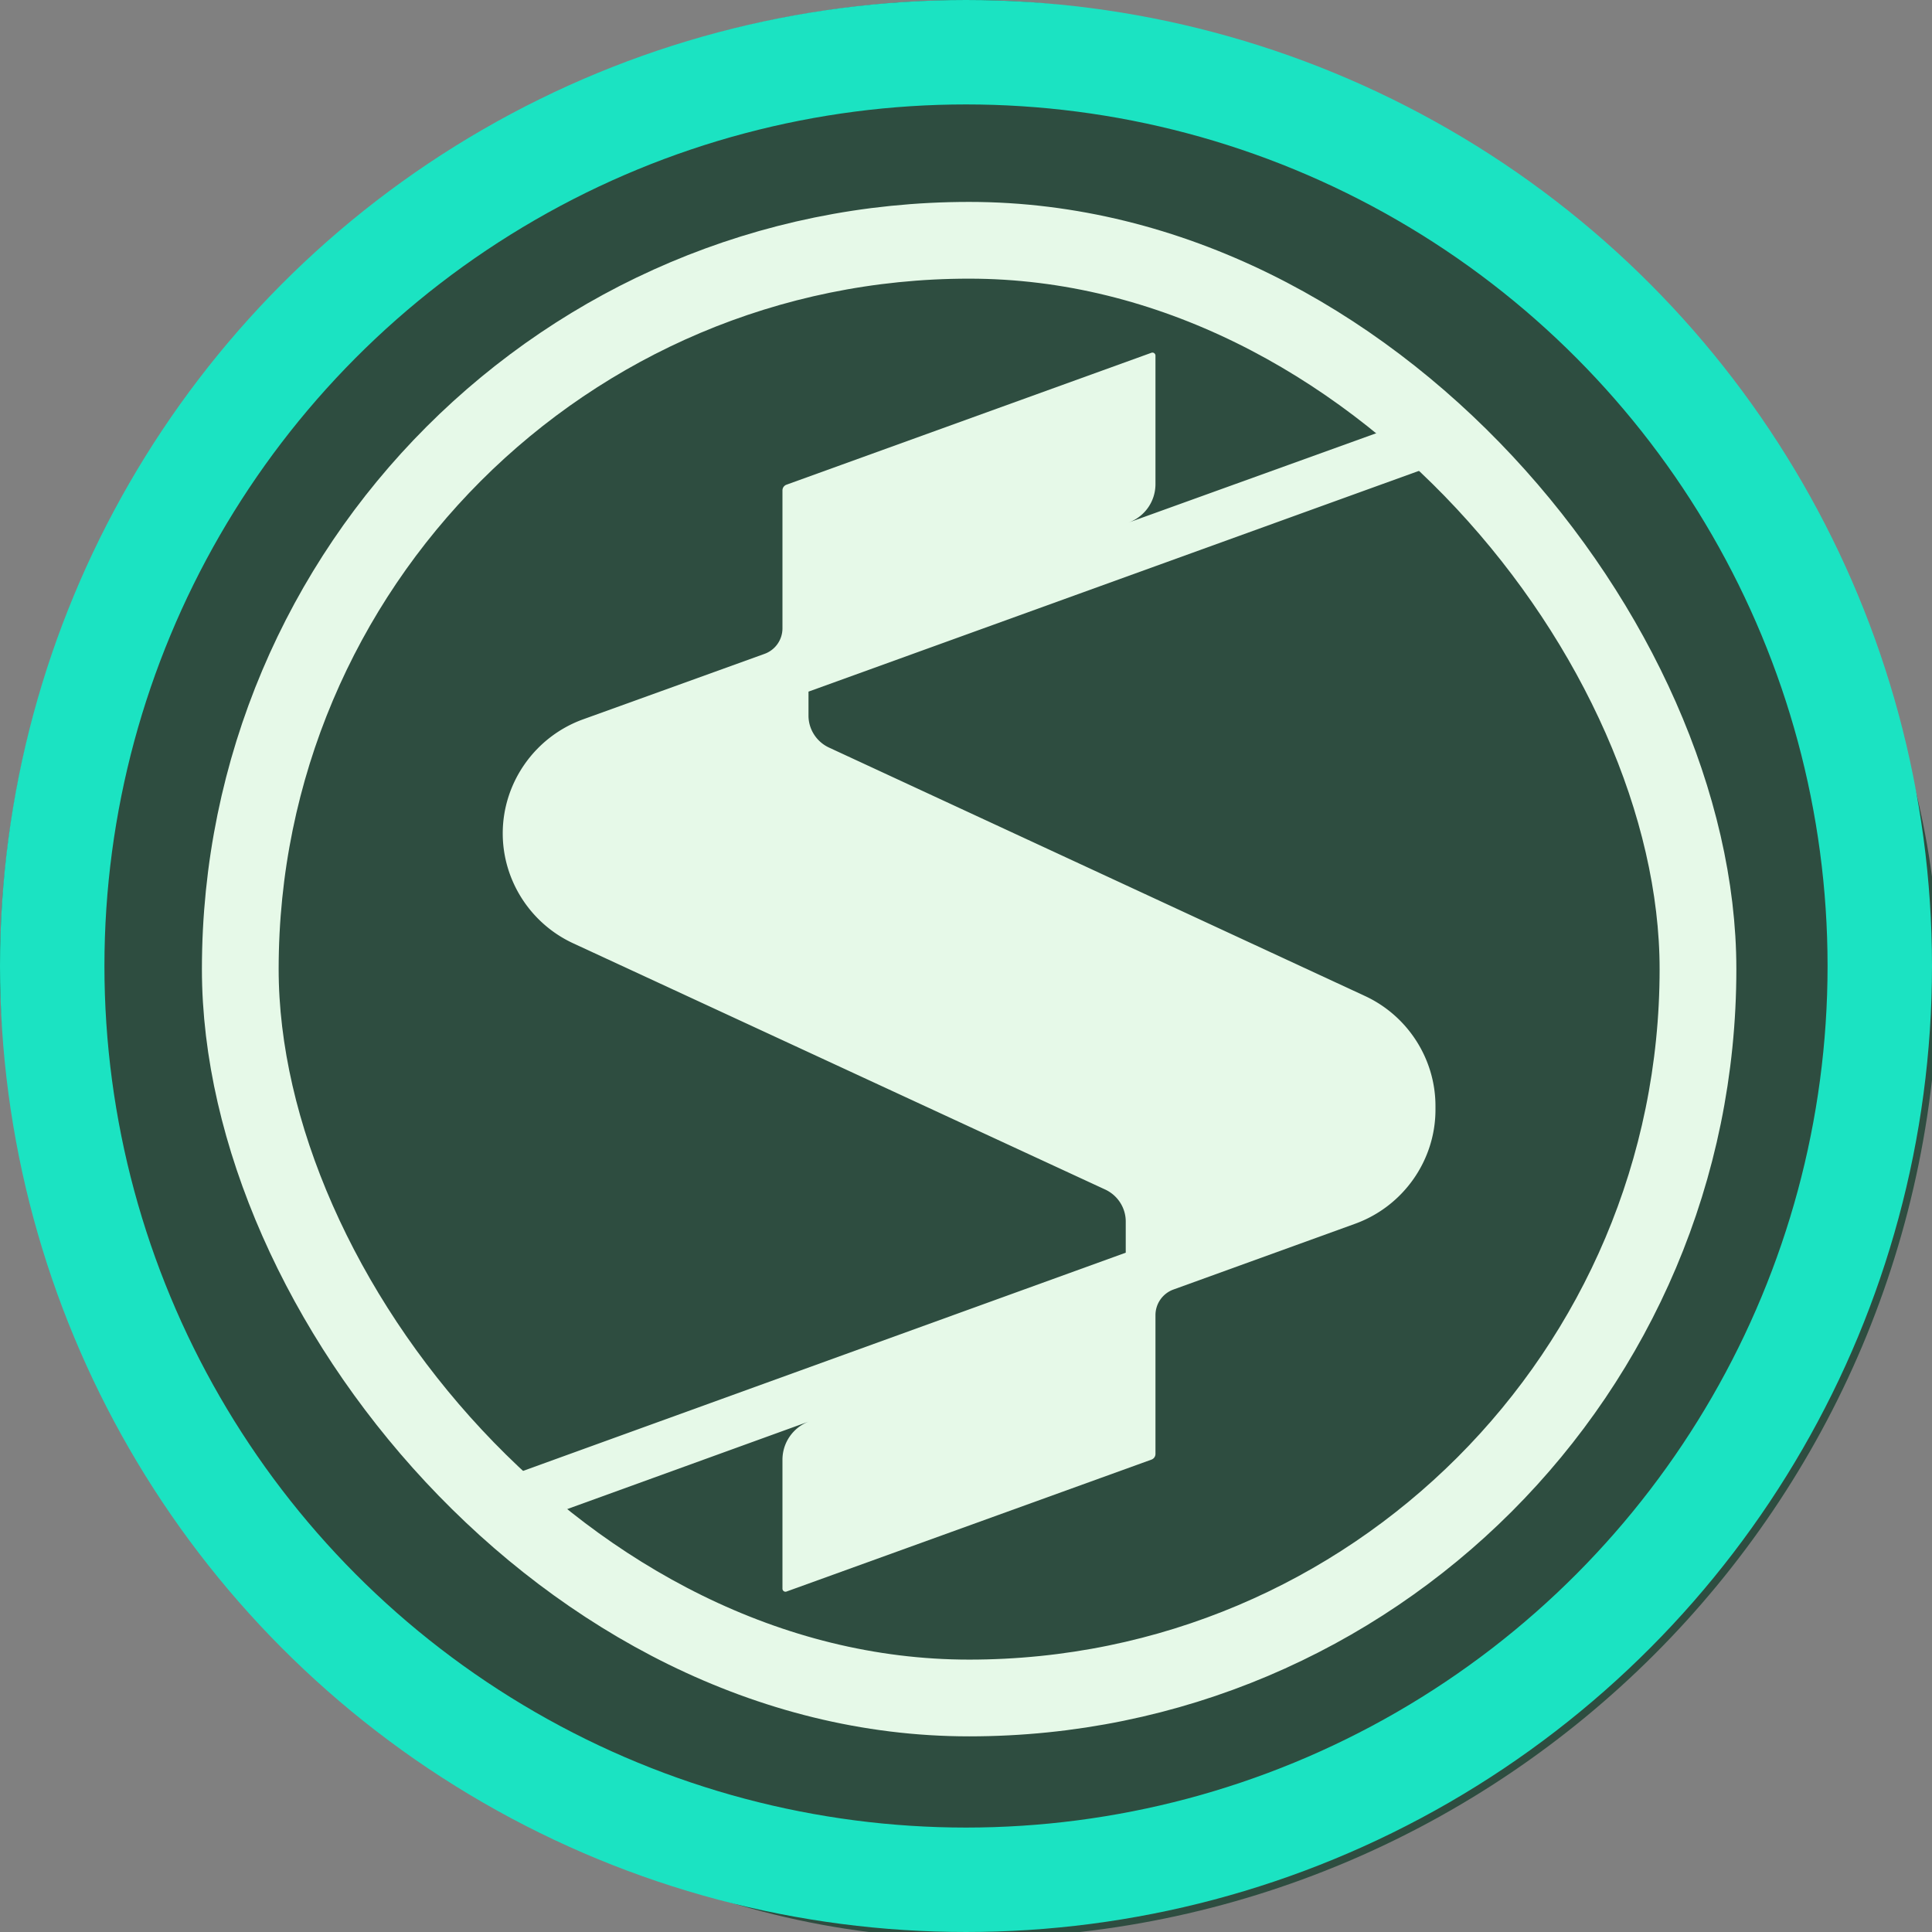
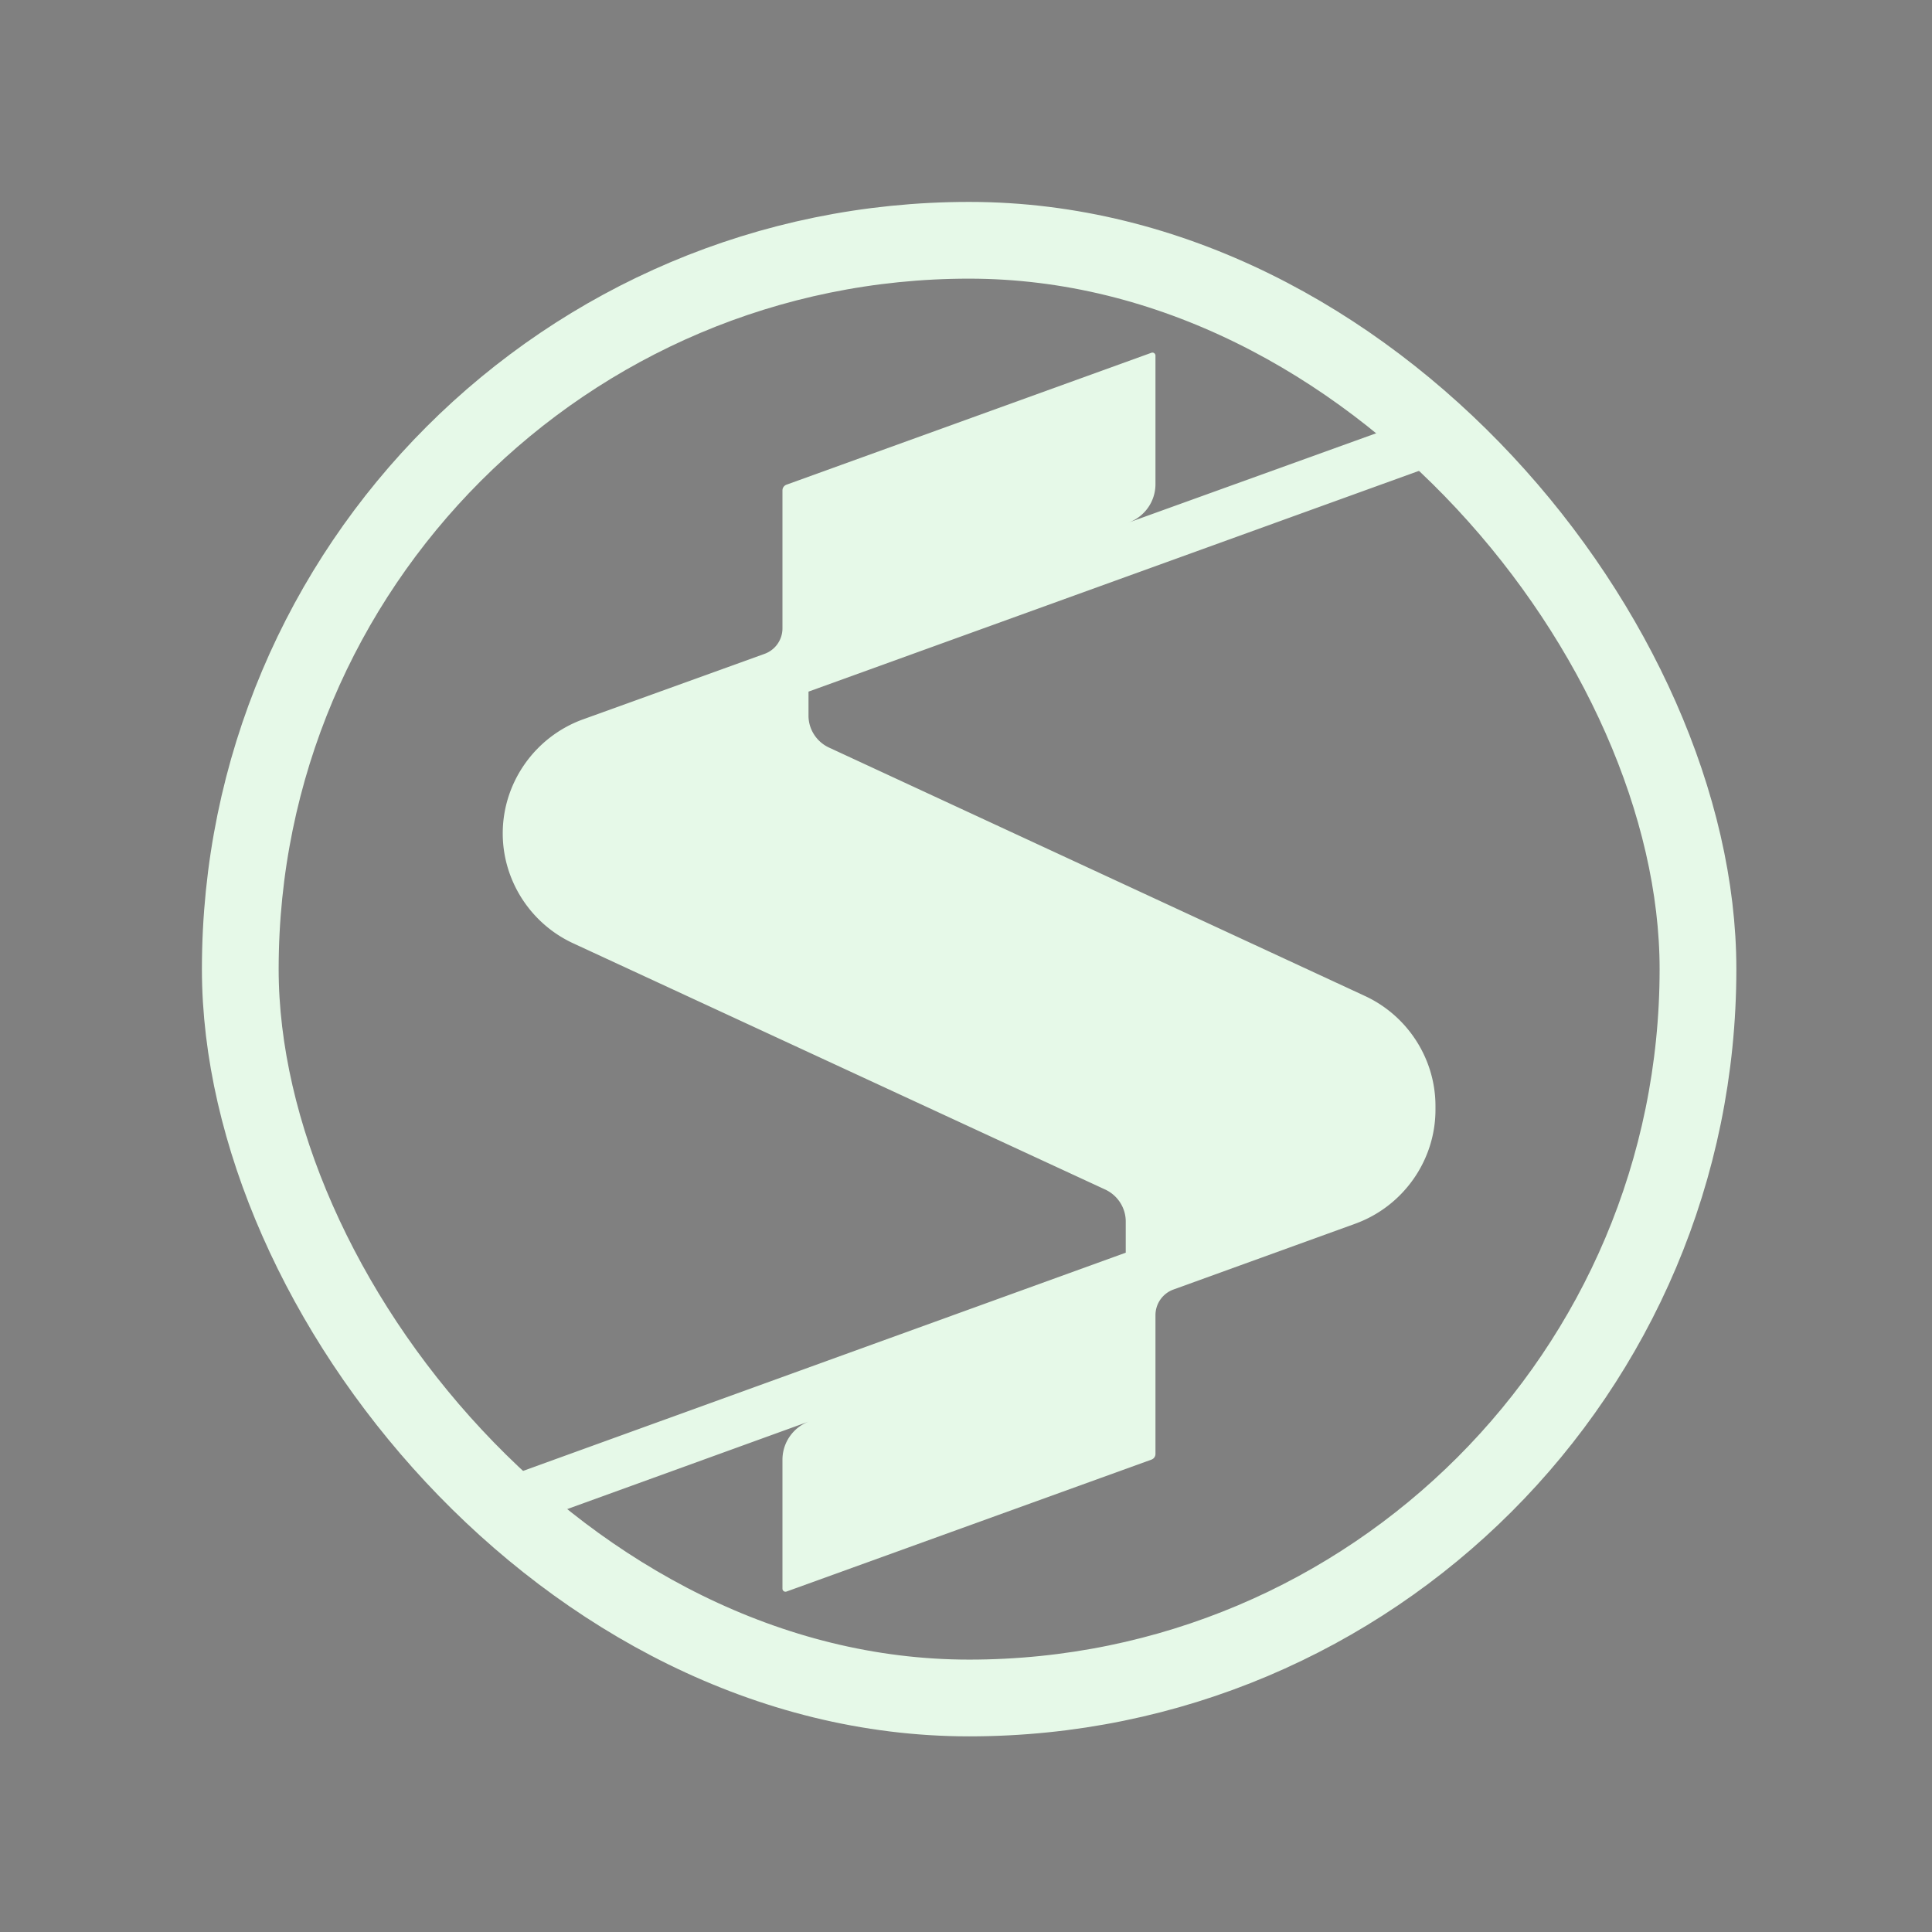
<svg xmlns="http://www.w3.org/2000/svg" width="320" height="320" viewBox="0 0 37 37">
  <rect x="0" y="0" width="37" height="37" fill="#808080" stroke="none" />
  <g width="37" height="37" fill="none" viewBox="0 0 37 37" transform="translate(0, 0) scale(0.116, 0.116)">
-     <rect width="320" height="320" fill="#2E4D40" rx="160" />
    <rect width="240.66" height="240.66" x="39.67" y="39.67" stroke="#E6F9E8" stroke-width="12.67" rx="120.33" />
    <path fill="#E6F9E8" d="M236.989 76.752V68l-50.683 18.278a6.74 6.74 0 0 0 4.457-6.328V58.712a.5.5 0 0 0-.67-.47l-60.252 21.781a1 1 0 0 0-.66.94v22.775a4.48 4.48 0 0 1-2.979 4.219l-29.945 10.806C88.326 121.636 83 129.199 83 137.592c0 7.754 4.57 14.89 11.655 18.155l87.815 40.643c2.053.954 3.385 3.018 3.385 5.262v5.162L83 244.056V253l50.638-18.347a6.74 6.74 0 0 0-4.457 6.329v21.305a.5.5 0 0 0 .67.47l60.252-21.781a1 1 0 0 0 .66-.941v-22.92a4.5 4.5 0 0 1 2.967-4.219l30.035-10.873c7.909-2.884 13.224-10.436 13.224-18.807v-.628c0-7.754-4.57-14.879-11.644-18.156l-88.481-41.012c-2.053-.954-3.384-3.019-3.384-5.263v-3.972z" />
  </g>
-   <circle cx="18.5" cy="18.5" r="17.5" stroke="#1BE3C2" stroke-width="2" fill="none" />
</svg>